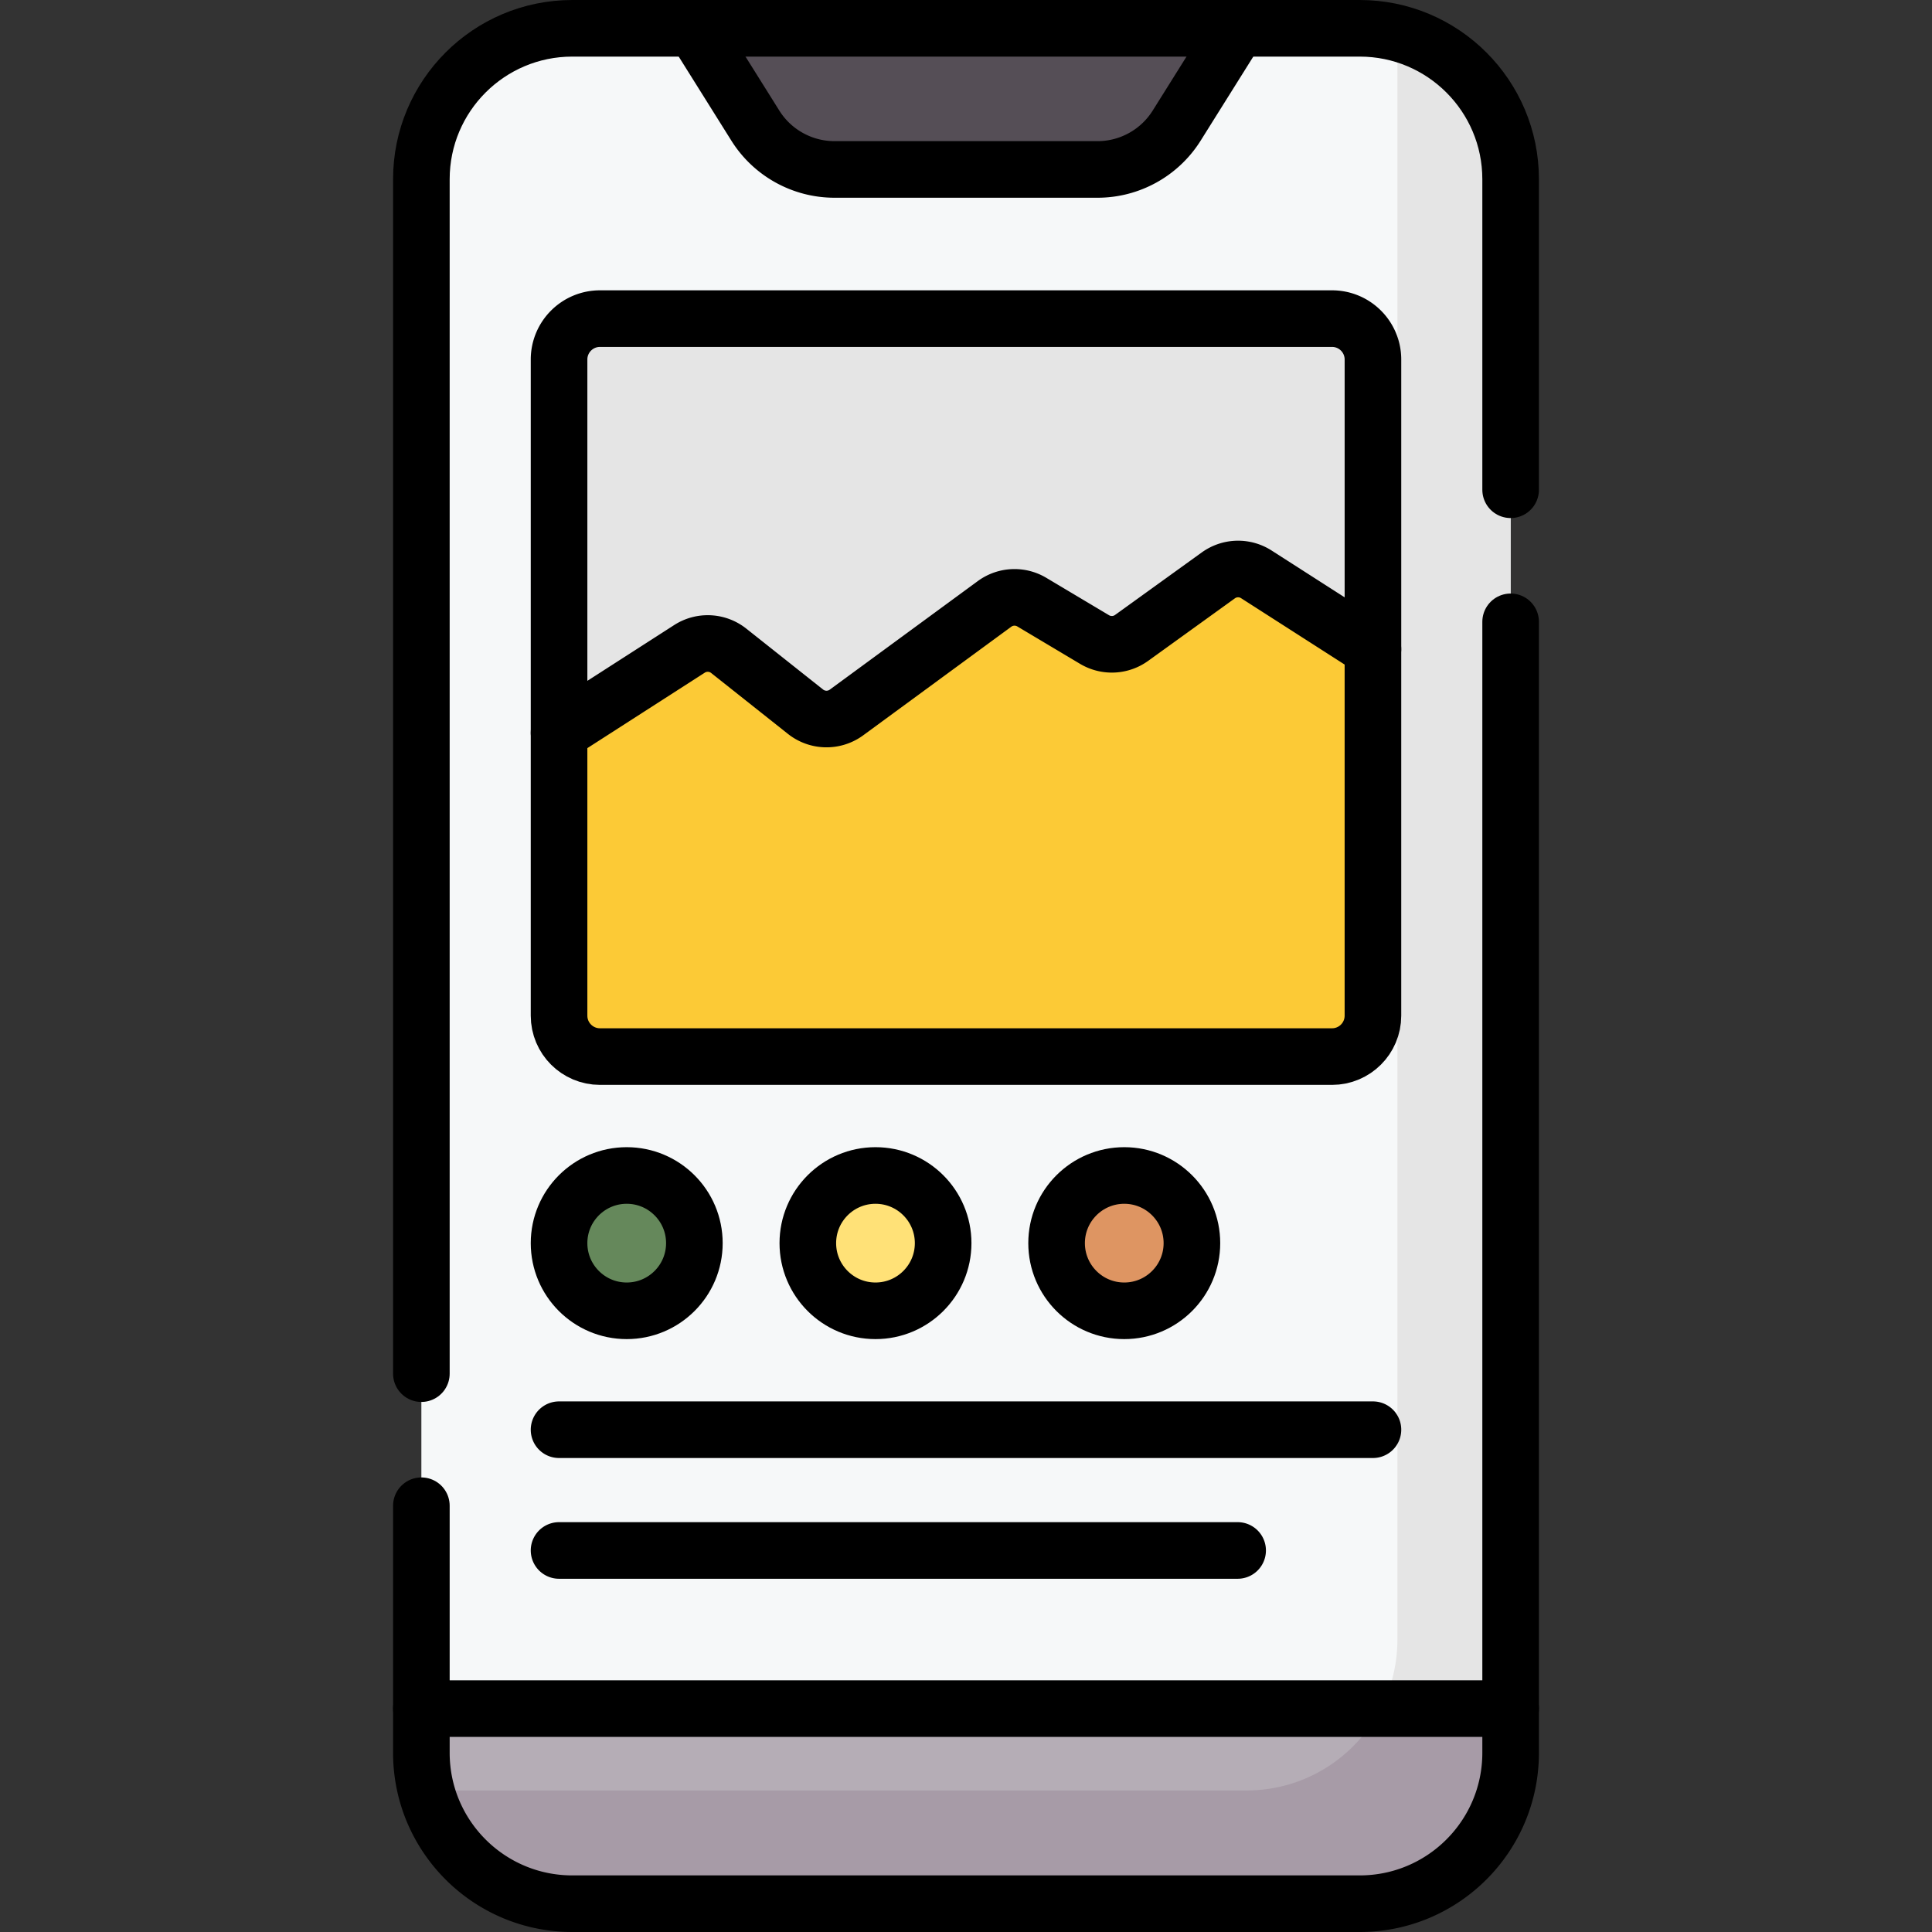
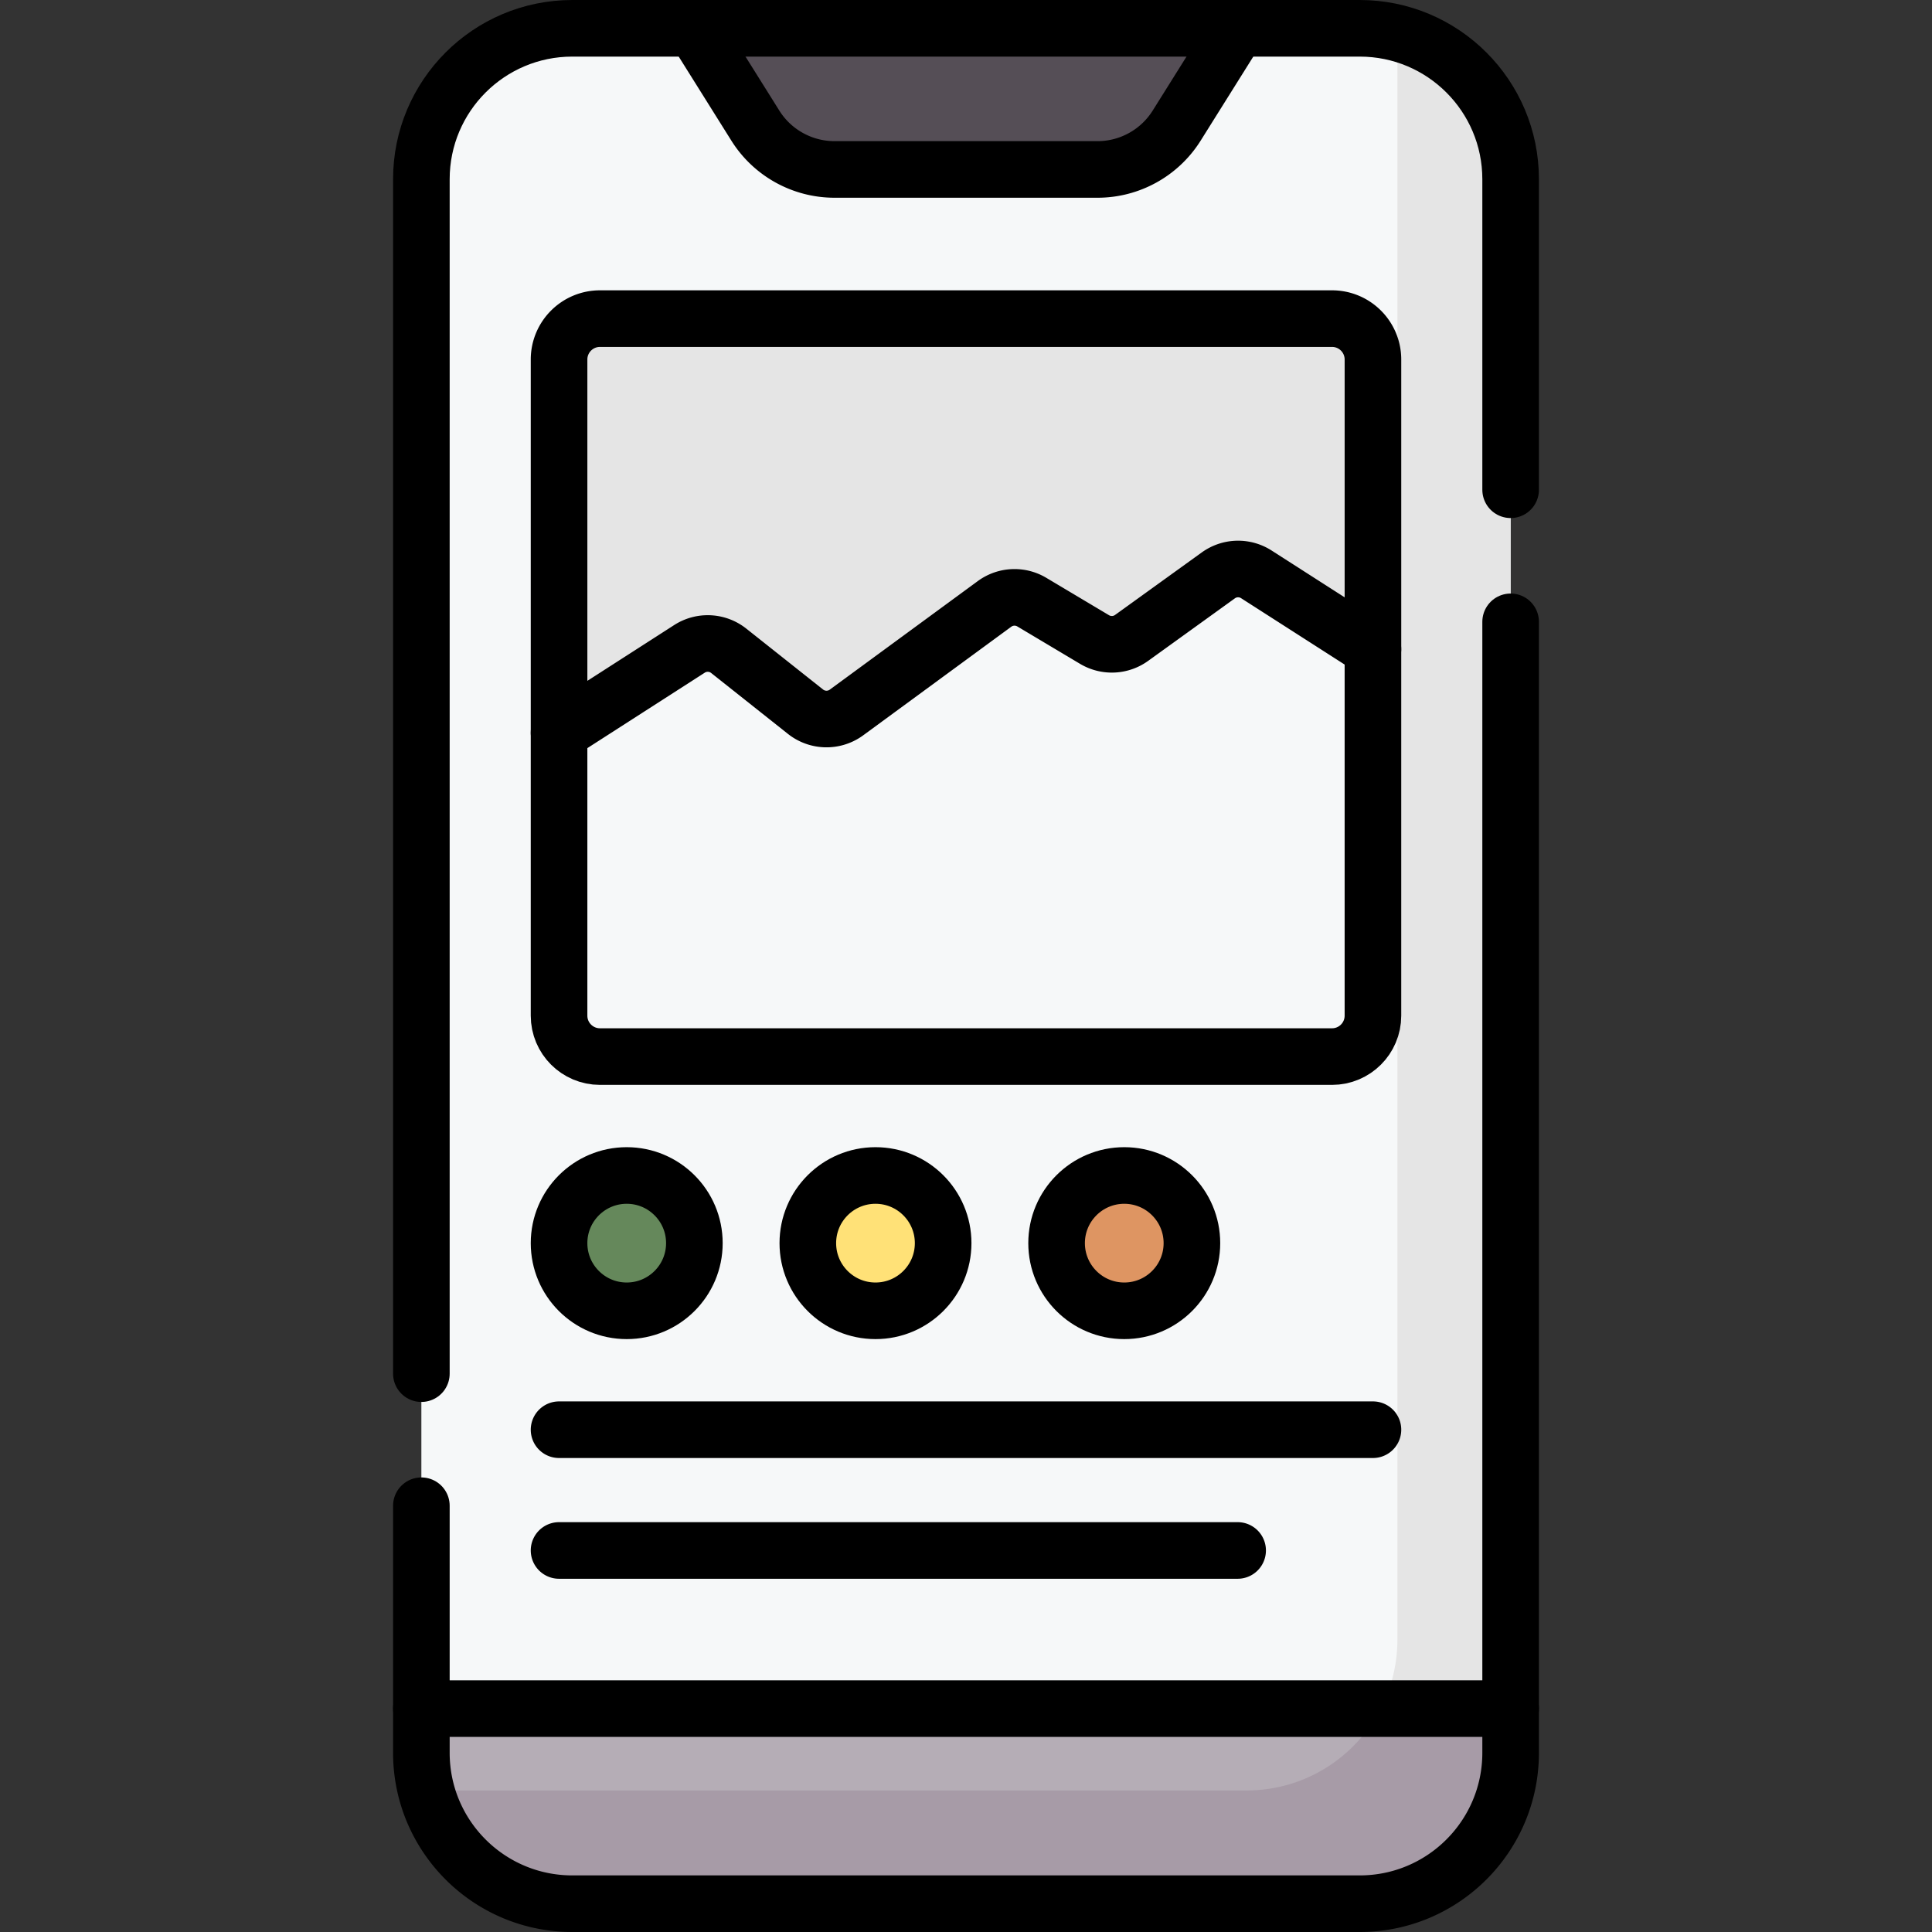
<svg xmlns="http://www.w3.org/2000/svg" version="1.1" width="512" height="512" x="0" y="0" viewBox="0 0 512 512" style="enable-background:new 0 0 512 512" xml:space="preserve" class="">
  <rect x="0" y="0" width="512" height="512" fill="#333333" stroke="none" />
  <g>
    <path d="M400.333 47.5c0-22.091-17.909-40-40-40H151.667c-22.091 0-40 17.909-40 40v405.3h288.666V47.5z" style="" fill="#f6f8f9" data-original="#c8effe" class="" opacity="1" />
    <path d="M369.307 8.523a40.083 40.083 0 0 1 1.023 8.974v417c0 22.091-17.908 40-40 40H121.664c-3.087 0-6.088-.361-8.974-1.023 4.075 17.768 19.972 31.026 38.977 31.026h208.666c22.091 0 40-17.909 40-40v-417c0-19.005-13.258-34.902-31.026-38.977z" style="" fill="#e5e5e5" data-original="#99e6fc" class="" opacity="1" />
    <path d="M151.667 504.5h208.666c22.091 0 40-17.909 40-40v-11.7H111.667v11.7c0 22.091 17.909 40 40 40z" style="" fill="#b5adb6" data-original="#b5adb6" />
    <path d="M365.893 452.8c-6.644 12.882-20.07 21.697-35.563 21.697H121.664c-3.086 0-6.088-.355-8.972-1.017 4.077 17.765 19.973 31.02 38.975 31.02h208.666c22.091 0 40-17.909 40-40v-11.7h-34.44z" style="" fill="#a79ba7" data-original="#a79ba7" />
    <path d="M290.849 44.902h-69.698a24.758 24.758 0 0 1-20.981-11.615L184.017 7.5h143.965L311.83 33.287a24.755 24.755 0 0 1-20.981 11.615z" style="" fill="#554e56" data-original="#554e56" class="" />
    <circle cx="166.086" cy="329.446" r="17.931" style="" fill="#65885b" data-original="#fe76a8" class="" opacity="1" />
    <circle cx="232.013" cy="329.446" r="17.931" style="" fill="#ffe177" data-original="#ffe177" />
    <circle cx="297.939" cy="329.446" r="17.931" style="" fill="#de9562" data-original="#01d0fb" class="" opacity="1" />
    <path d="m193.122 172.472 20.348 16.139a8.954 8.954 0 0 0 10.858.205l39.232-28.774a8.953 8.953 0 0 1 9.879-.471l16.625 9.912a8.951 8.951 0 0 0 9.82-.428l22.988-16.574a8.954 8.954 0 0 1 10.067-.275l30.906 19.809V95.279c0-5.988-4.854-10.841-10.841-10.841H158.997c-5.987 0-10.841 4.854-10.841 10.841v98.886l34.563-22.21a8.95 8.95 0 0 1 10.403.517z" style="" fill="#e5e5e5" data-original="#62dbfb" class="" opacity="1" />
-     <path d="M158.997 280.005h194.006c5.988 0 10.841-4.854 10.841-10.841v-97.15l-30.906-19.809a8.954 8.954 0 0 0-10.067.275l-22.988 16.574a8.951 8.951 0 0 1-9.82.428l-16.625-9.912a8.953 8.953 0 0 0-9.879.471l-39.232 28.774a8.954 8.954 0 0 1-10.858-.205l-20.348-16.139a8.954 8.954 0 0 0-10.403-.517l-34.563 22.21v74.999c0 5.988 4.854 10.842 10.842 10.842z" style="" fill="#fcca36" data-original="#9be69d" class="" opacity="1" />
    <circle cx="232.013" cy="329.446" r="17.931" style="stroke-width:15;stroke-linecap:round;stroke-linejoin:round;stroke-miterlimit:10;" fill="none" stroke="#000000" stroke-width="15" stroke-linecap="round" stroke-linejoin="round" stroke-miterlimit="10" data-original="#000000" class="" />
    <path d="M400.333 129.789V47.5c0-22.091-17.909-40-40-40H151.667c-22.091 0-40 17.909-40 40v316.532M111.667 452.8h288.666V164.792M111.667 399.036V452.8" style="stroke-width:15;stroke-linecap:round;stroke-linejoin:round;stroke-miterlimit:10;" fill="none" stroke="#000000" stroke-width="15" stroke-linecap="round" stroke-linejoin="round" stroke-miterlimit="10" data-original="#000000" class="" />
    <path d="m327.983 7.5-16.152 25.787a24.757 24.757 0 0 1-20.981 11.615h-69.698a24.758 24.758 0 0 1-20.981-11.615L184.017 7.5M327.983 410.887H148.156M148.156 378.887h215.688M111.667 452.8v11.7c0 22.091 17.909 40 40 40h208.666c22.091 0 40-17.909 40-40v-11.7" style="stroke-width:15;stroke-linecap:round;stroke-linejoin:round;stroke-miterlimit:10;" fill="none" stroke="#000000" stroke-width="15" stroke-linecap="round" stroke-linejoin="round" stroke-miterlimit="10" data-original="#000000" class="" />
    <circle cx="166.086" cy="329.446" r="17.931" style="stroke-width:15;stroke-linecap:round;stroke-linejoin:round;stroke-miterlimit:10;" fill="none" stroke="#000000" stroke-width="15" stroke-linecap="round" stroke-linejoin="round" stroke-miterlimit="10" data-original="#000000" class="" />
    <circle cx="297.939" cy="329.446" r="17.931" style="stroke-width:15;stroke-linecap:round;stroke-linejoin:round;stroke-miterlimit:10;" fill="none" stroke="#000000" stroke-width="15" stroke-linecap="round" stroke-linejoin="round" stroke-miterlimit="10" data-original="#000000" class="" />
    <path d="m193.122 172.472 20.348 16.139a8.954 8.954 0 0 0 10.858.205l39.232-28.774a8.953 8.953 0 0 1 9.879-.471l16.625 9.912a8.951 8.951 0 0 0 9.82-.428l22.988-16.574a8.954 8.954 0 0 1 10.067-.275l30.906 19.809V95.279c0-5.988-4.854-10.841-10.841-10.841H158.997c-5.987 0-10.841 4.854-10.841 10.841v98.886l34.563-22.21a8.95 8.95 0 0 1 10.403.517z" style="stroke-width:15;stroke-linecap:round;stroke-linejoin:round;stroke-miterlimit:10;" fill="none" stroke="#000000" stroke-width="15" stroke-linecap="round" stroke-linejoin="round" stroke-miterlimit="10" data-original="#000000" class="" />
    <path d="M148.155 194.165v74.999c0 5.987 4.854 10.841 10.841 10.841h194.006c5.988 0 10.841-4.854 10.841-10.841v-97.15" style="stroke-width:15;stroke-linecap:round;stroke-linejoin:round;stroke-miterlimit:10;" fill="none" stroke="#000000" stroke-width="15" stroke-linecap="round" stroke-linejoin="round" stroke-miterlimit="10" data-original="#000000" class="" />
  </g>
</svg>